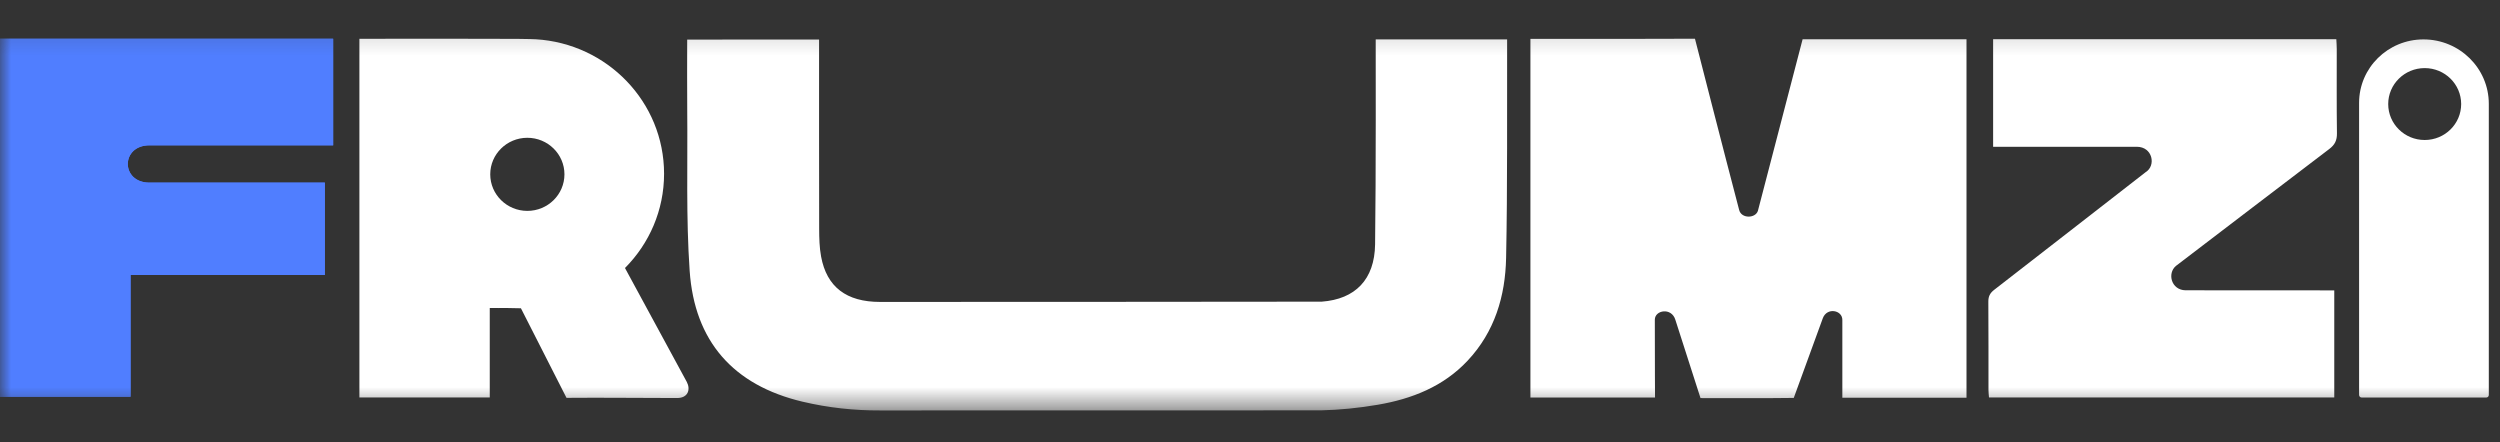
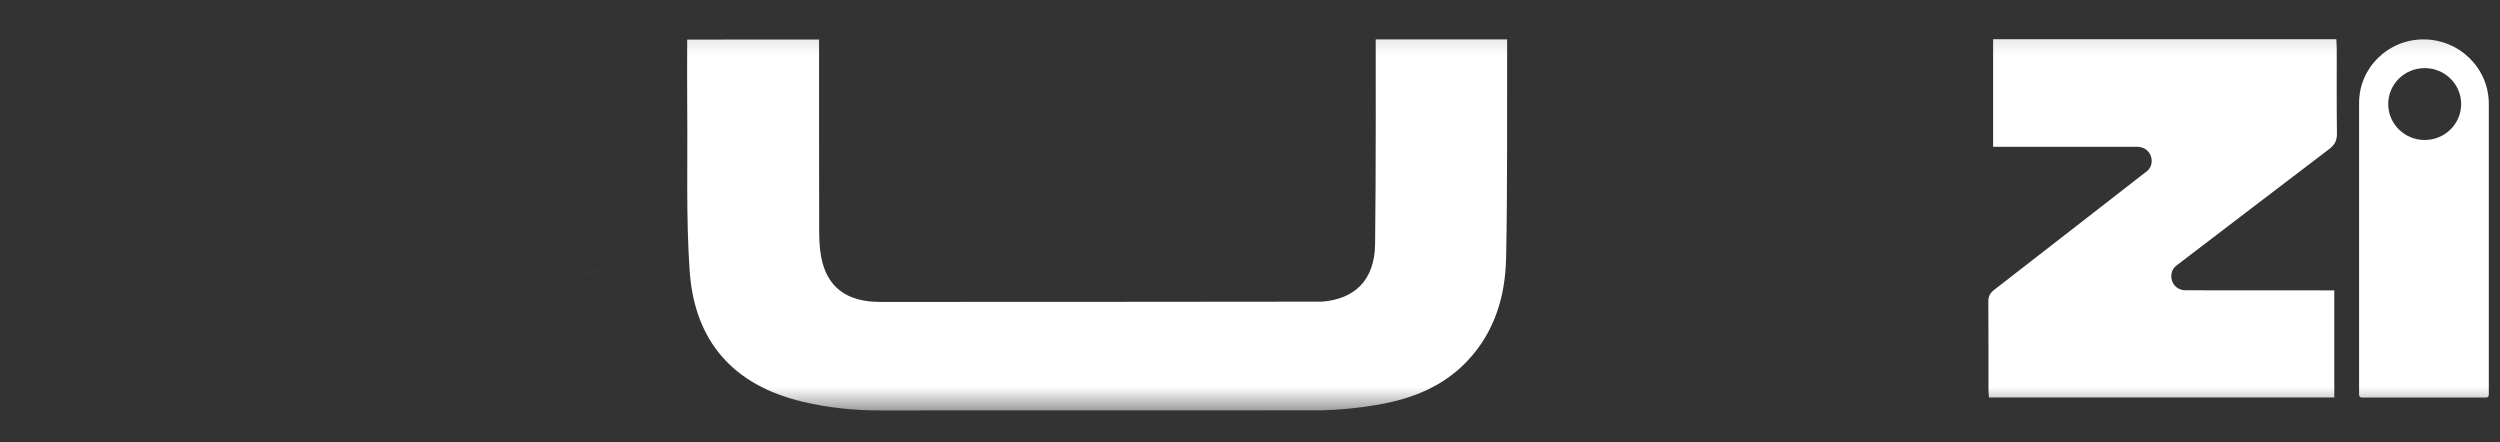
<svg xmlns="http://www.w3.org/2000/svg" width="113" height="20" viewBox="0 0 113 20" fill="none">
  <rect x="0" y="0" width="113" height="20" fill="#333333" stroke="none" />
  <g clip-path="url(#clip0_1241_2)">
    <mask id="mask0_1241_2" style="mask-type:luminance" maskUnits="userSpaceOnUse" x="0" y="1" width="113" height="18">
      <path d="M113 1.148H0V18.548H113V1.148Z" fill="white" />
    </mask>
    <g mask="url(#mask0_1241_2)">
-       <path d="M69.175 17.969C69.175 14.028 69.175 8.655 69.175 1.757C69.315 1.757 69.446 1.757 69.577 1.757C71.789 1.757 74.4 1.763 76.612 1.75C76.612 1.75 77.928 6.897 78.611 9.495C78.715 9.89 79.34 9.876 79.456 9.535C80.13 6.949 81.438 1.918 81.478 1.774C83.944 1.774 86.4 1.774 88.886 1.774C88.886 8.641 88.886 14.035 88.886 17.978C87.016 17.978 85.166 17.978 83.274 17.978C83.274 15.87 83.274 16.535 83.274 14.458C83.277 14.018 82.581 13.876 82.391 14.384L81.078 17.986C79.706 18.005 78.254 17.994 76.863 17.994L75.725 14.451C75.55 13.883 74.798 14.015 74.798 14.451C74.798 16.548 74.807 17.969 74.807 17.969C72.911 17.969 71.064 17.969 69.175 17.969Z" fill="white" />
-       <path d="M31.045 17.267C30.072 15.48 29.198 13.86 28.249 12.114C28.248 12.114 28.248 12.113 28.248 12.113C28.251 12.111 28.253 12.109 28.256 12.106C28.256 12.106 28.258 12.104 28.259 12.104C29.346 11.008 30.016 9.508 30.016 7.853C30.016 4.614 27.45 1.967 24.214 1.775C24.209 1.775 24.202 1.774 24.197 1.775C24.113 1.77 24.029 1.769 23.945 1.766C23.909 1.764 23.872 1.764 23.836 1.764C23.691 1.759 23.547 1.757 23.402 1.757C20.392 1.744 19.692 1.753 16.682 1.753H16.245V17.966H22.137V13.923C23.336 13.923 22.428 13.915 23.49 13.933C23.5 13.934 23.509 13.934 23.518 13.934H23.547V13.936L25.606 17.983C27.227 17.968 28.983 17.991 30.605 17.991C31.112 17.991 31.216 17.593 31.045 17.267ZM22.159 7.879C22.159 6.968 22.911 6.228 23.836 6.228C24.761 6.228 25.513 6.968 25.513 7.879C25.513 8.793 24.761 9.532 23.836 9.532C22.911 9.532 22.159 8.793 22.159 7.879Z" fill="white" />
      <path d="M62.182 1.781C64.182 1.781 68.122 1.782 68.122 1.782C68.113 4.95 68.142 8.492 68.076 11.659C68.04 13.38 67.565 14.996 66.332 16.307C65.237 17.473 63.817 18.031 62.282 18.294C61.422 18.441 60.56 18.529 59.7 18.548C59.604 18.55 39.882 18.551 39.785 18.552C38.613 18.557 37.442 18.433 36.278 18.157C33.133 17.412 31.393 15.417 31.173 12.246C31.005 9.834 31.086 7.405 31.063 4.983C31.053 3.928 31.061 2.873 31.061 1.789C33.043 1.789 37.022 1.787 37.022 1.787C37.023 4.482 37.019 7.646 37.026 10.34C37.028 10.758 37.037 11.184 37.113 11.594C37.367 12.974 38.261 13.648 39.779 13.647C39.895 13.647 59.633 13.643 59.742 13.635C61.259 13.522 62.13 12.636 62.154 11.05C62.197 8.126 62.182 1.96 62.182 1.781Z" fill="white" />
      <path d="M105.509 13.125C105.509 14.774 105.509 16.355 105.509 17.964C100.308 17.964 95.123 17.964 89.902 17.964C89.894 17.851 89.879 17.734 89.879 17.617C89.877 16.29 89.883 14.963 89.873 13.637C89.871 13.397 89.946 13.248 90.141 13.097C92.615 11.186 94.515 9.693 96.987 7.779C97.461 7.487 97.303 6.634 96.581 6.634C94.023 6.634 92.697 6.635 90.089 6.635C90.089 4.995 90.089 3.394 90.089 1.773C95.265 1.773 100.412 1.773 105.602 1.773C105.609 1.923 105.621 2.066 105.621 2.209C105.623 3.482 105.612 4.755 105.63 6.027C105.634 6.342 105.537 6.543 105.283 6.735C102.781 8.633 100.853 10.116 98.354 12.018C97.949 12.356 98.141 13.108 98.782 13.121C101.413 13.121 102.832 13.125 105.509 13.125Z" fill="white" />
-       <path d="M22.528 13.938C22.538 13.938 22.548 13.939 22.558 13.939V13.938H22.528ZM27.258 12.116C27.258 12.116 27.258 12.117 27.26 12.117C27.262 12.114 27.265 12.113 27.266 12.109C27.263 12.113 27.262 12.114 27.258 12.116Z" fill="white" />
+       <path d="M22.528 13.938C22.538 13.938 22.548 13.939 22.558 13.939V13.938H22.528ZC27.258 12.116 27.258 12.117 27.26 12.117C27.262 12.114 27.265 12.113 27.266 12.109C27.263 12.113 27.262 12.114 27.258 12.116Z" fill="white" />
      <path d="M109.54 1.781C107.934 1.781 106.631 3.065 106.631 4.648V17.854C106.631 17.917 106.684 17.969 106.748 17.969H112.379C112.443 17.969 112.494 17.917 112.494 17.854V4.692C112.494 3.085 111.172 1.781 109.54 1.781ZM109.596 6.328C108.686 6.328 107.947 5.6 107.947 4.703C107.947 3.806 108.686 3.078 109.596 3.078C110.507 3.078 111.245 3.806 111.245 4.703C111.245 5.6 110.507 6.328 109.596 6.328Z" fill="white" />
-       <path d="M15.059 1.75C15.059 3.362 15.059 4.944 15.059 6.569C12.023 6.569 9.819 6.569 6.755 6.569C5.451 6.569 5.451 8.255 6.755 8.255C9.659 8.255 11.741 8.255 14.683 8.255C14.683 9.657 14.683 11.014 14.683 12.429C11.776 12.429 8.86 12.429 5.901 12.429C5.901 14.292 5.901 16.099 5.901 17.931C3.914 17.931 1.97 17.931 0 17.931C0 12.546 0 7.163 0 1.75C5.003 1.75 10.009 1.75 15.059 1.75Z" fill="#507EFF" />
-       <path d="M15.059 1.75C15.059 3.362 15.059 4.944 15.059 6.569C12.023 6.569 9.819 6.569 6.755 6.569C5.451 6.569 5.451 8.255 6.755 8.255C9.659 8.255 11.741 8.255 14.683 8.255C14.683 9.657 14.683 11.014 14.683 12.429C11.776 12.429 8.86 12.429 5.901 12.429C5.901 14.292 5.901 16.099 5.901 17.931C3.914 17.931 1.97 17.931 0 17.931C0 12.546 0 7.163 0 1.75C5.003 1.75 10.009 1.75 15.059 1.75Z" fill="#507EFF" />
    </g>
  </g>
  <defs>
    <clipPath id="clip0_1241_2">
      <rect width="113" height="18" fill="white" transform="translate(0 1)" />
    </clipPath>
  </defs>
</svg>